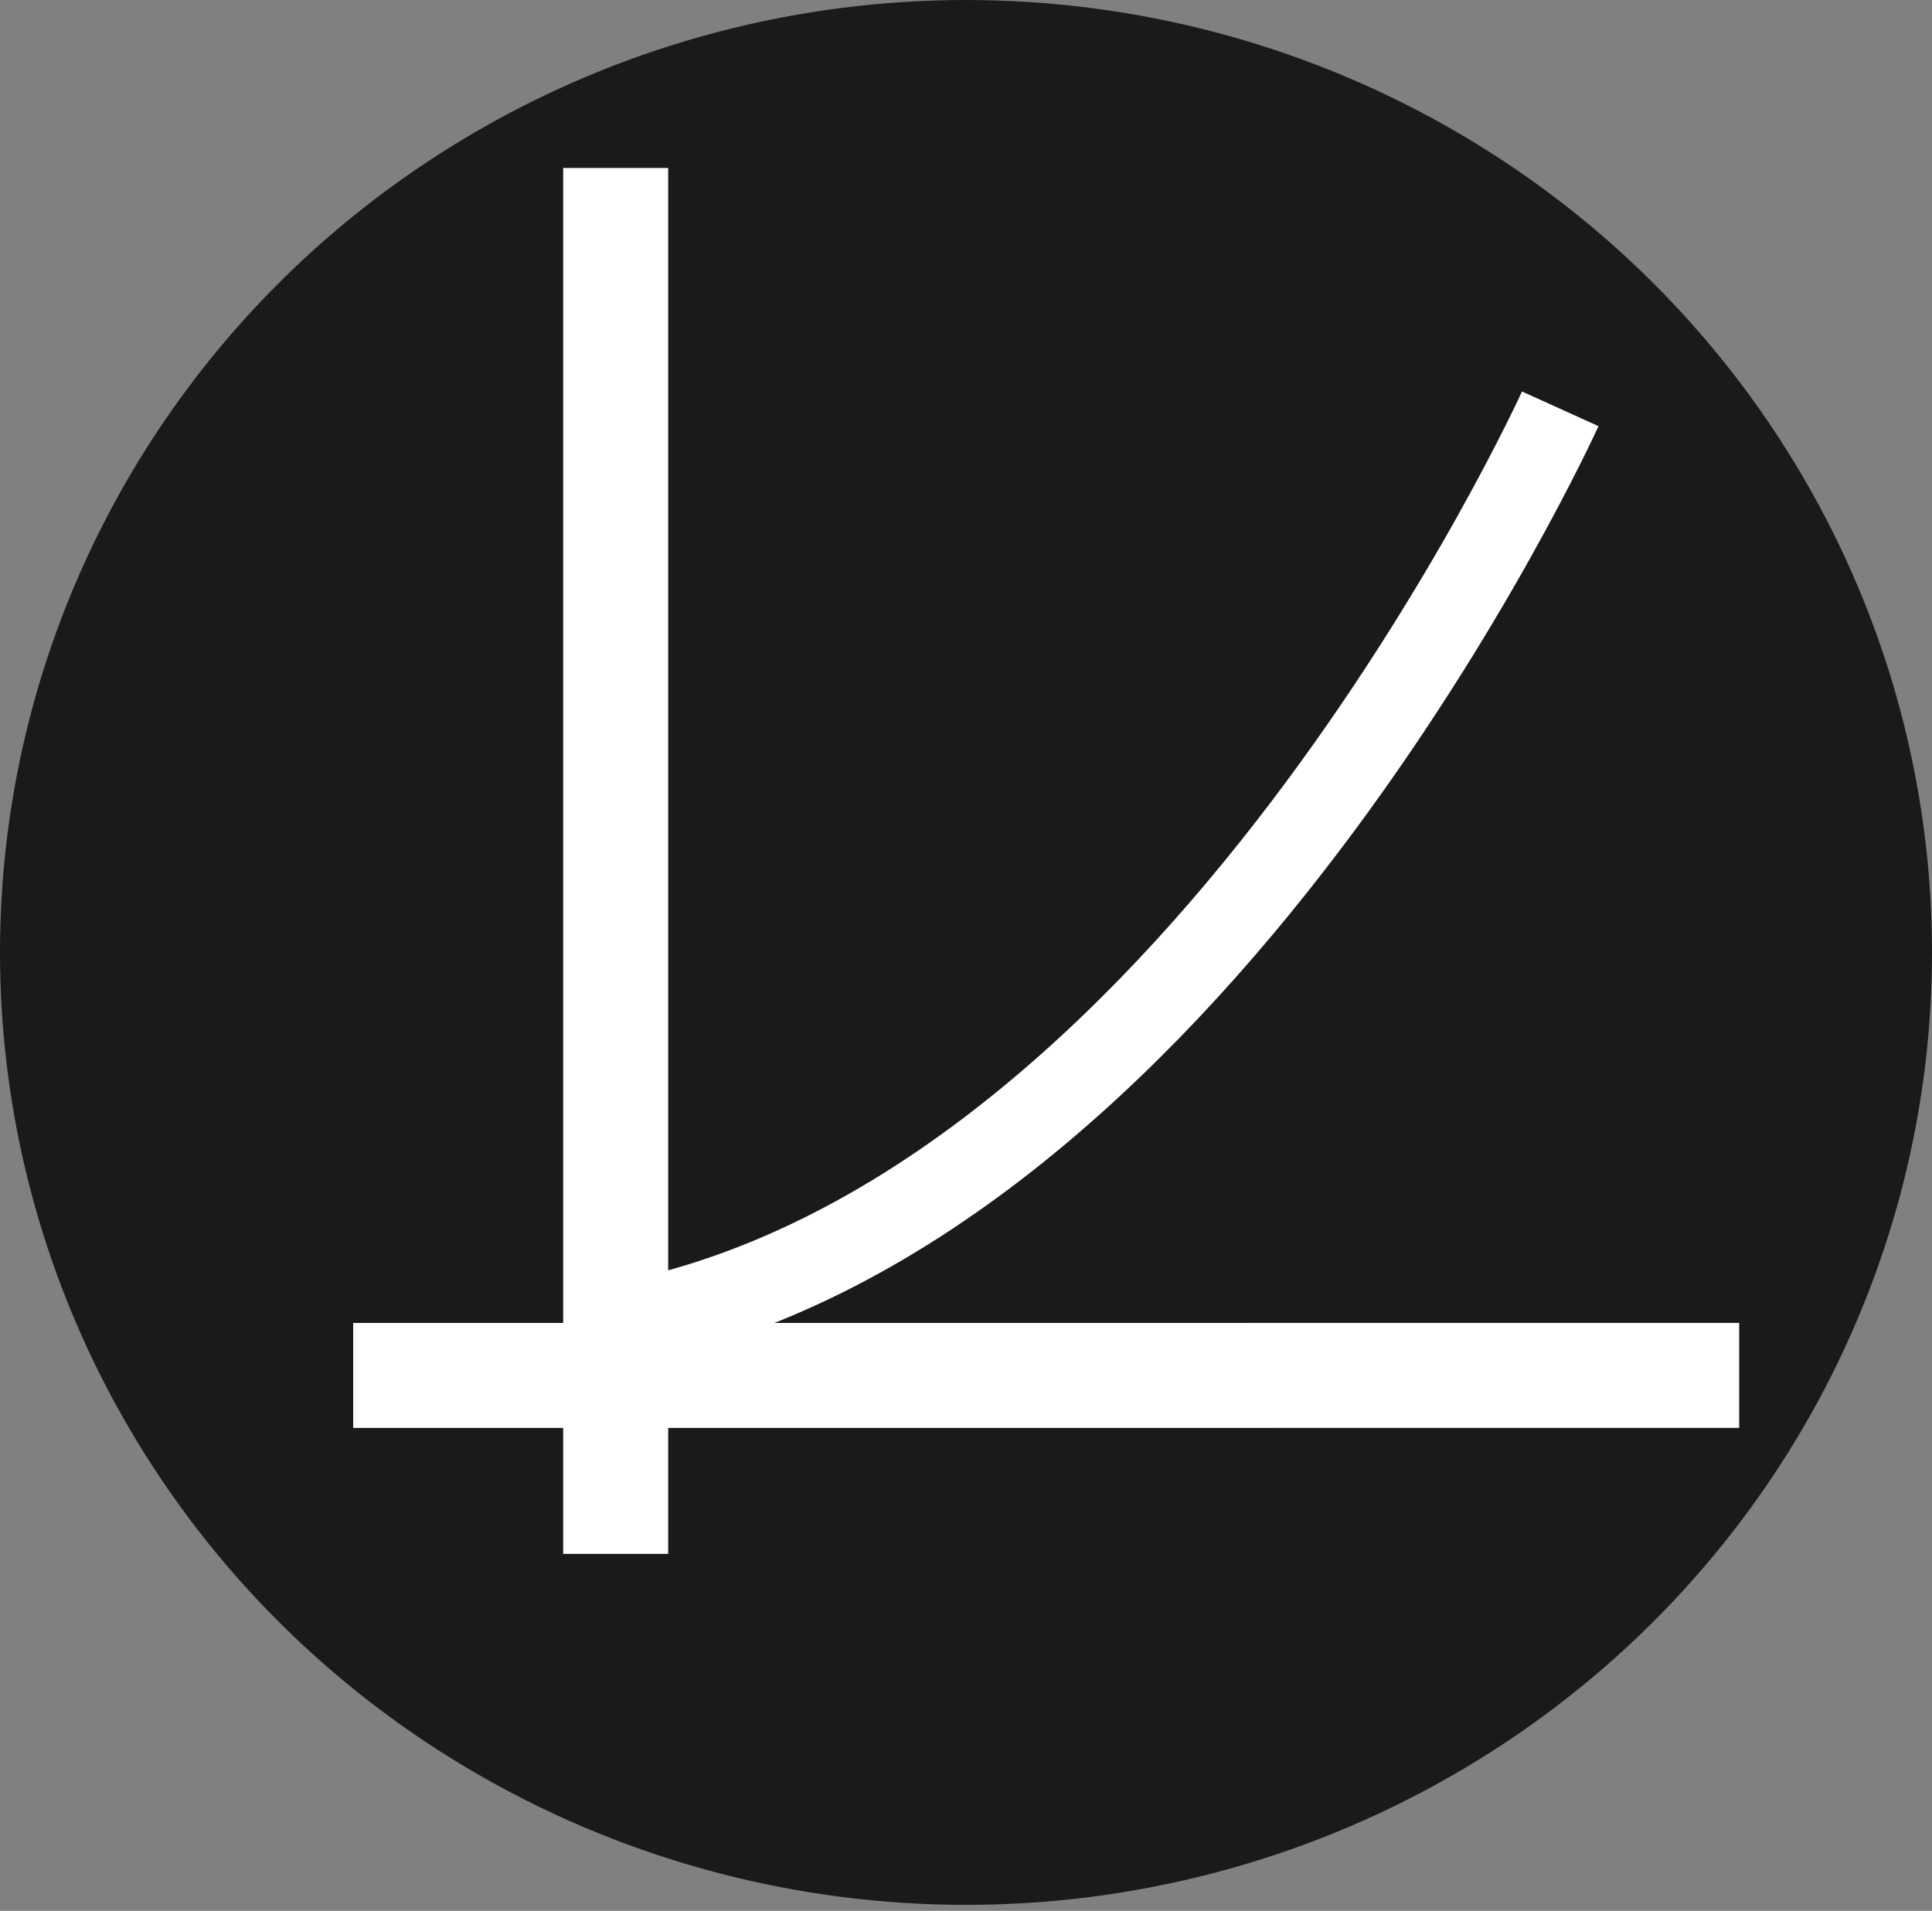
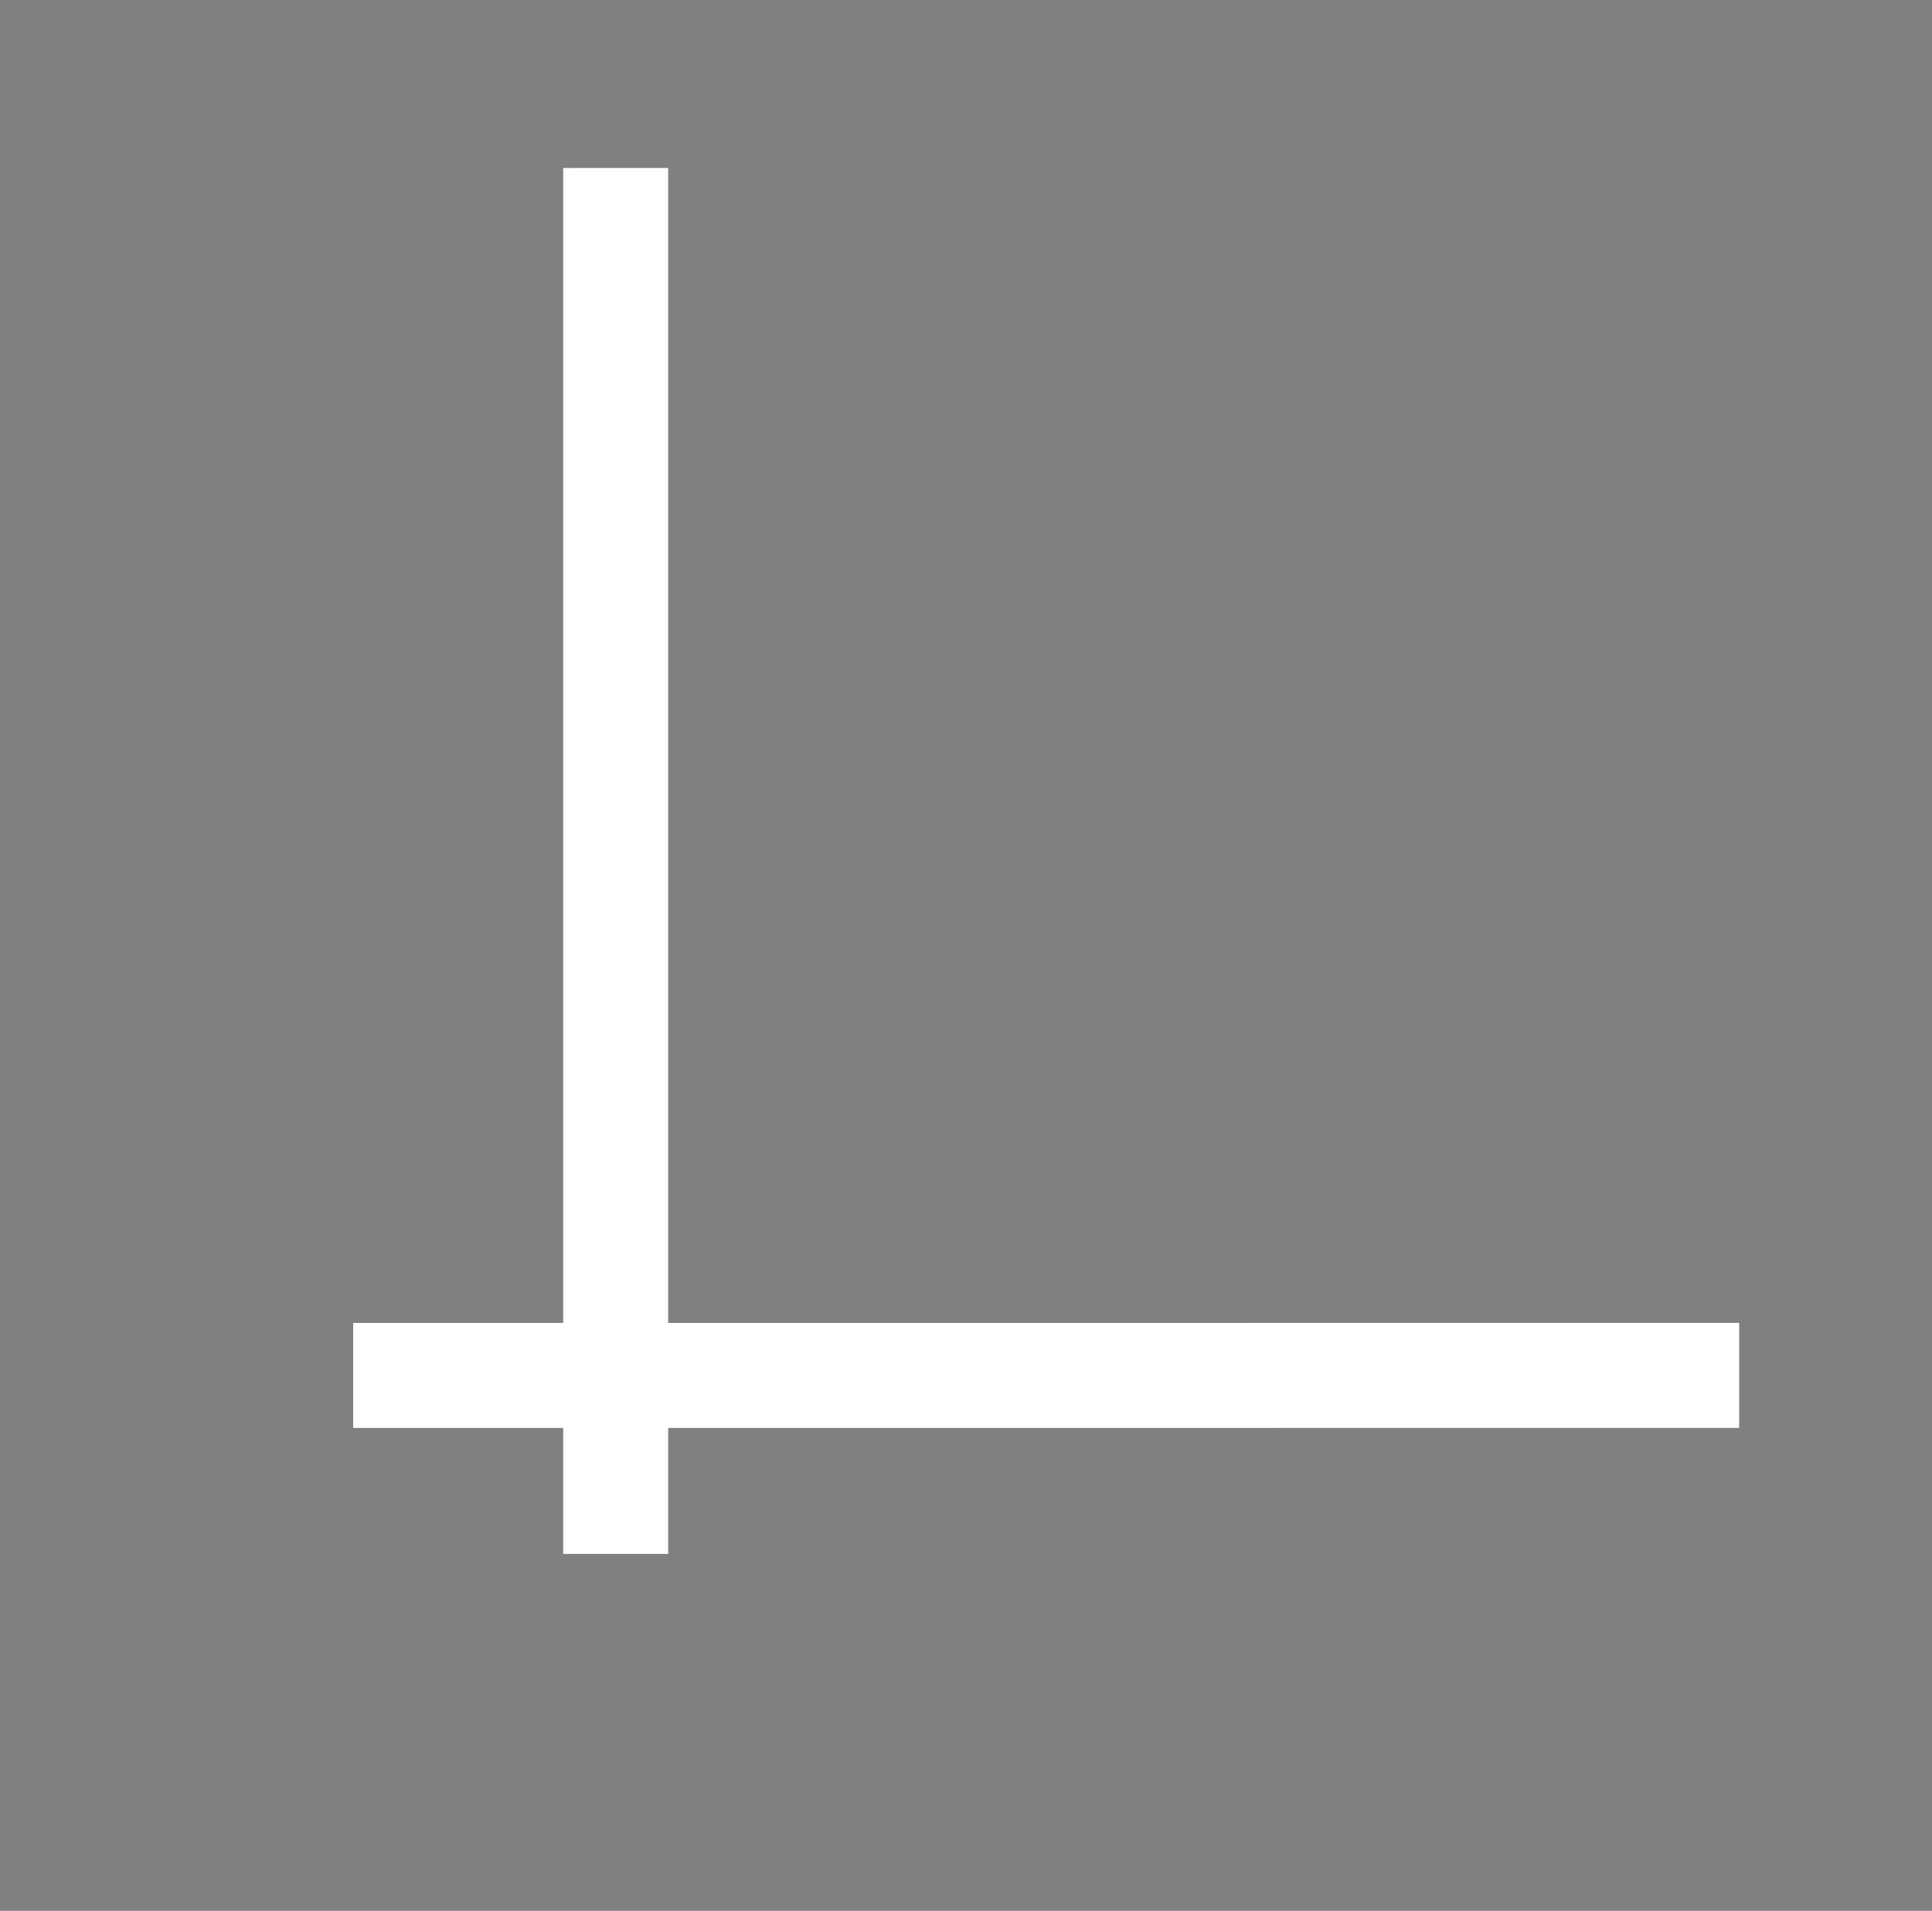
<svg xmlns="http://www.w3.org/2000/svg" width="92" height="91" viewBox="0 0 92 91" fill="none">
  <rect x="0" y="0" width="92" height="91" fill="#808080" stroke="none" />
-   <ellipse cx="46" cy="45.357" rx="46" ry="45.357" fill="black" fill-opacity="0.8" />
  <line x1="29.318" y1="8" x2="29.318" y2="74" stroke="white" stroke-width="5" />
  <line x1="16.818" y1="65.501" x2="82.818" y2="65.5" stroke="white" stroke-width="5" />
-   <path d="M74.297 19.469C74.297 19.469 56.815 58.056 29.356 63.117" stroke="white" stroke-width="4" />
</svg>